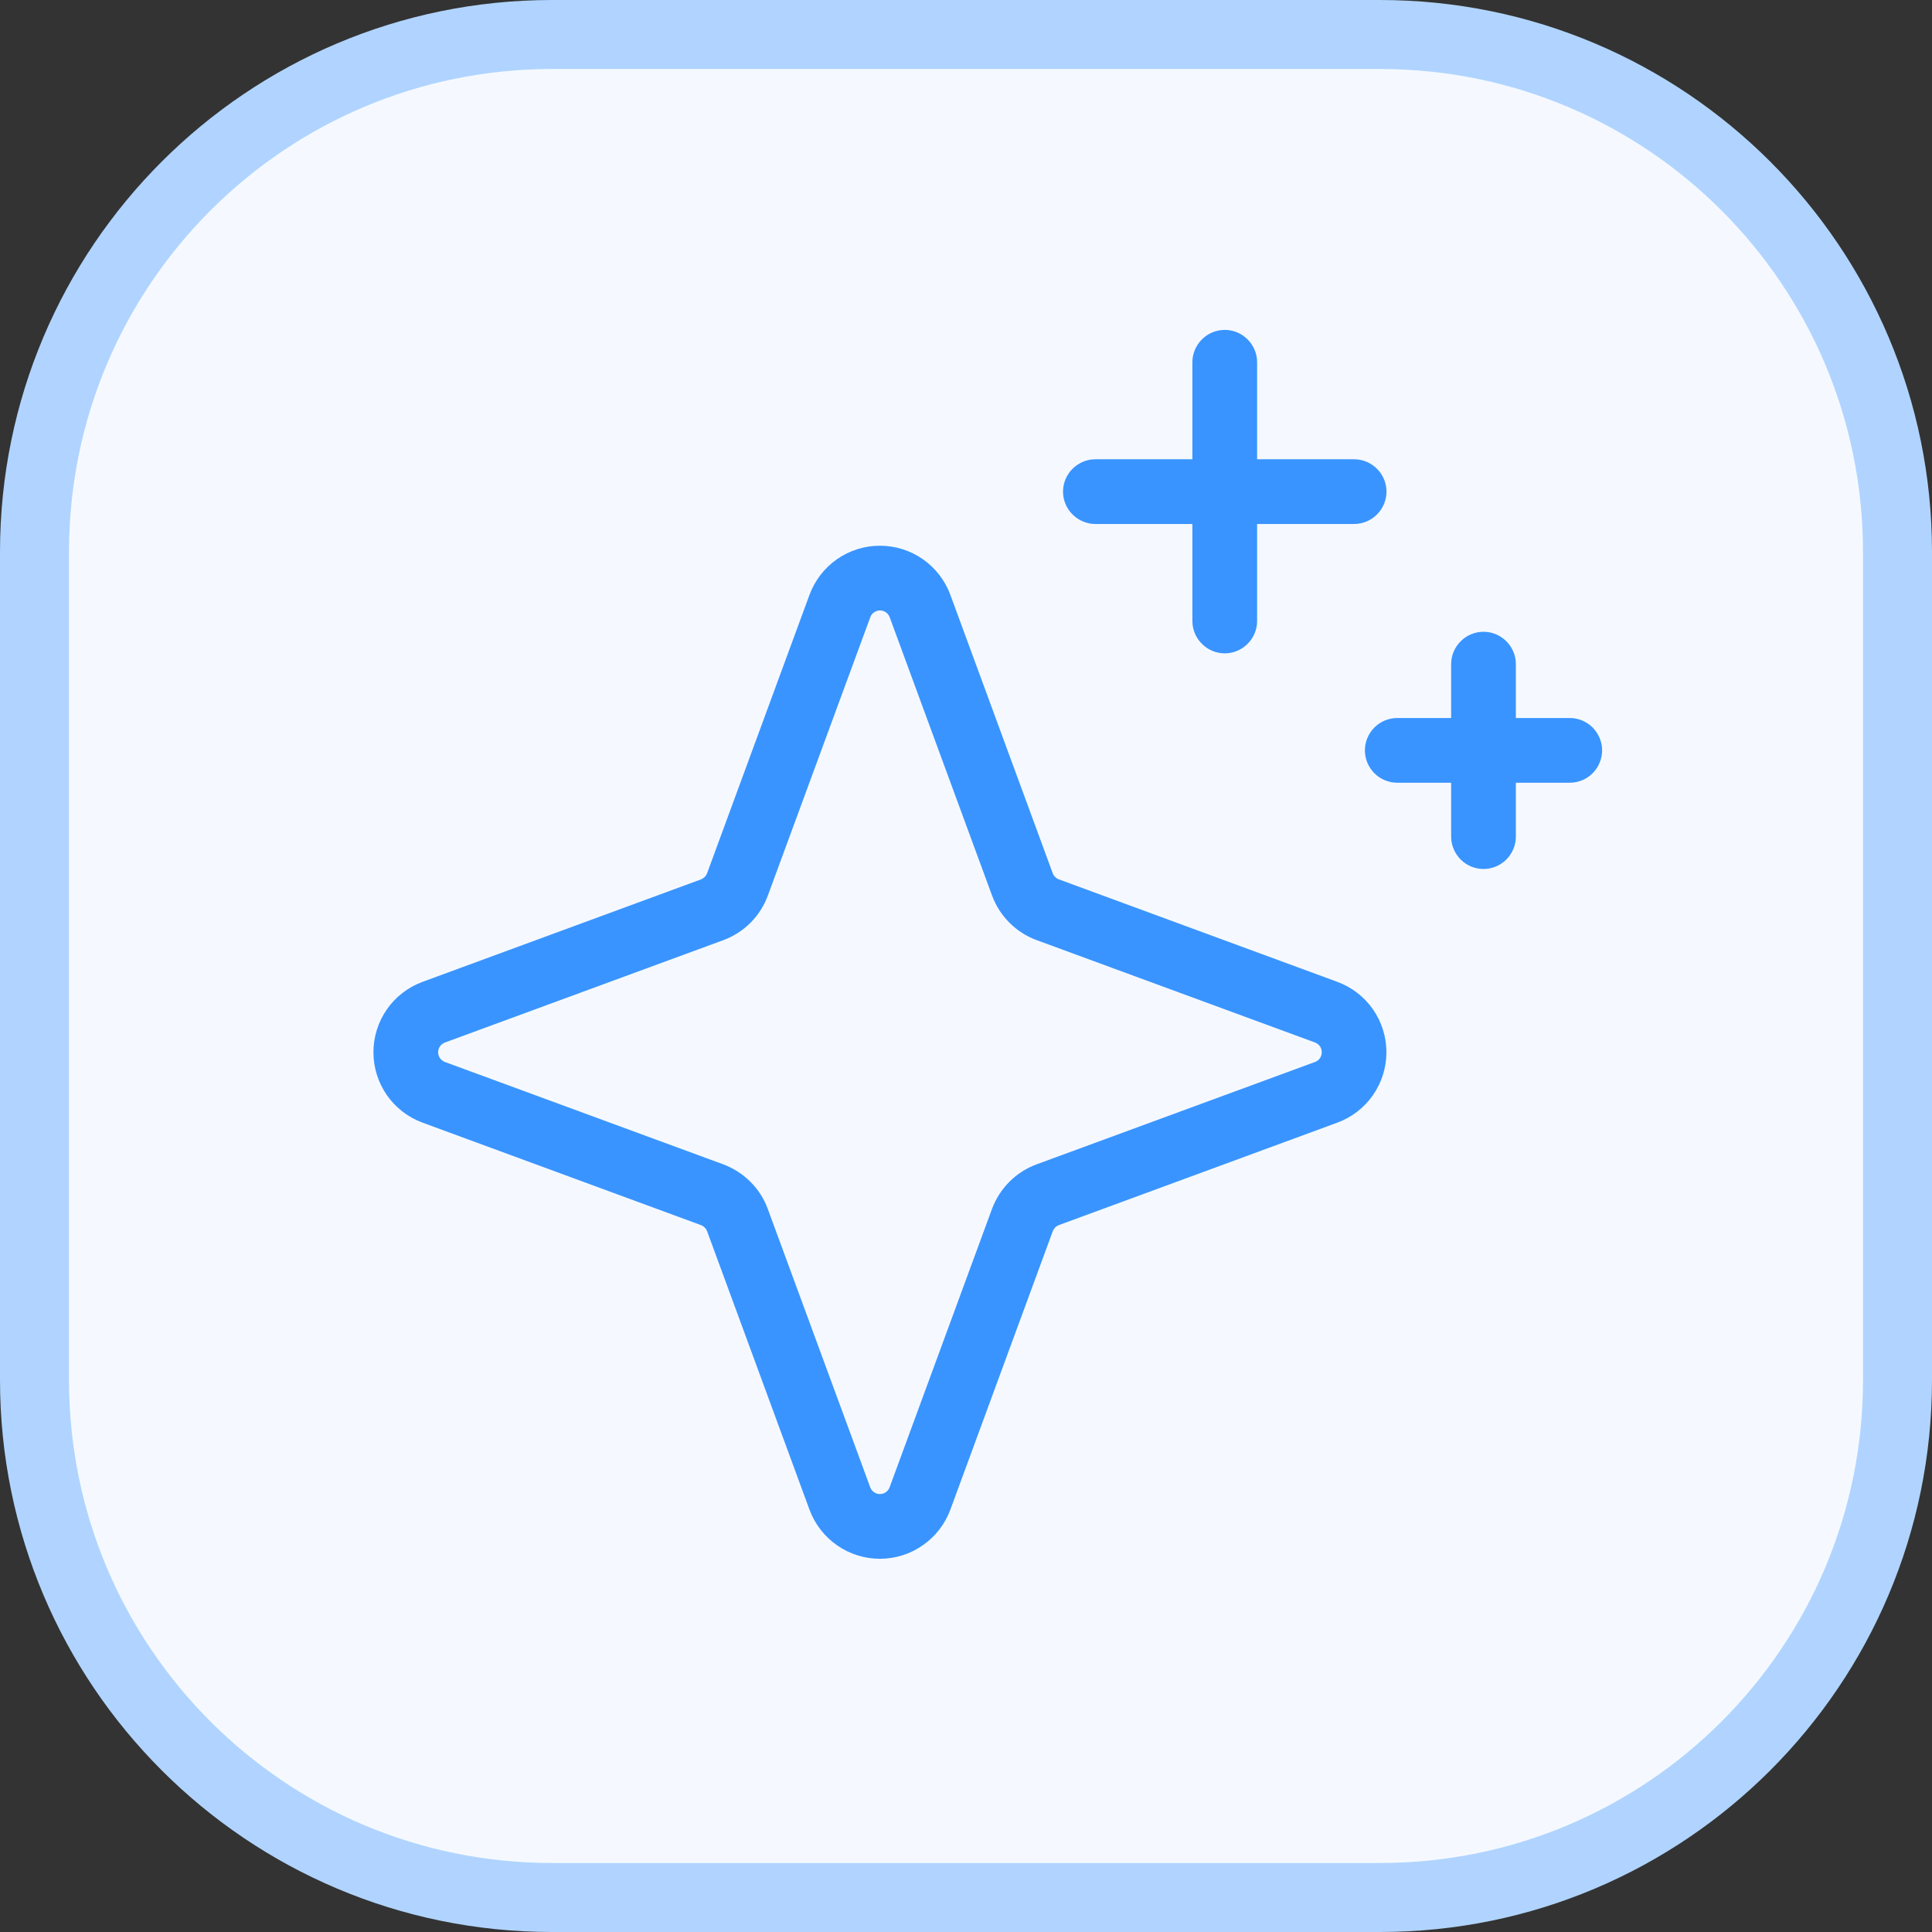
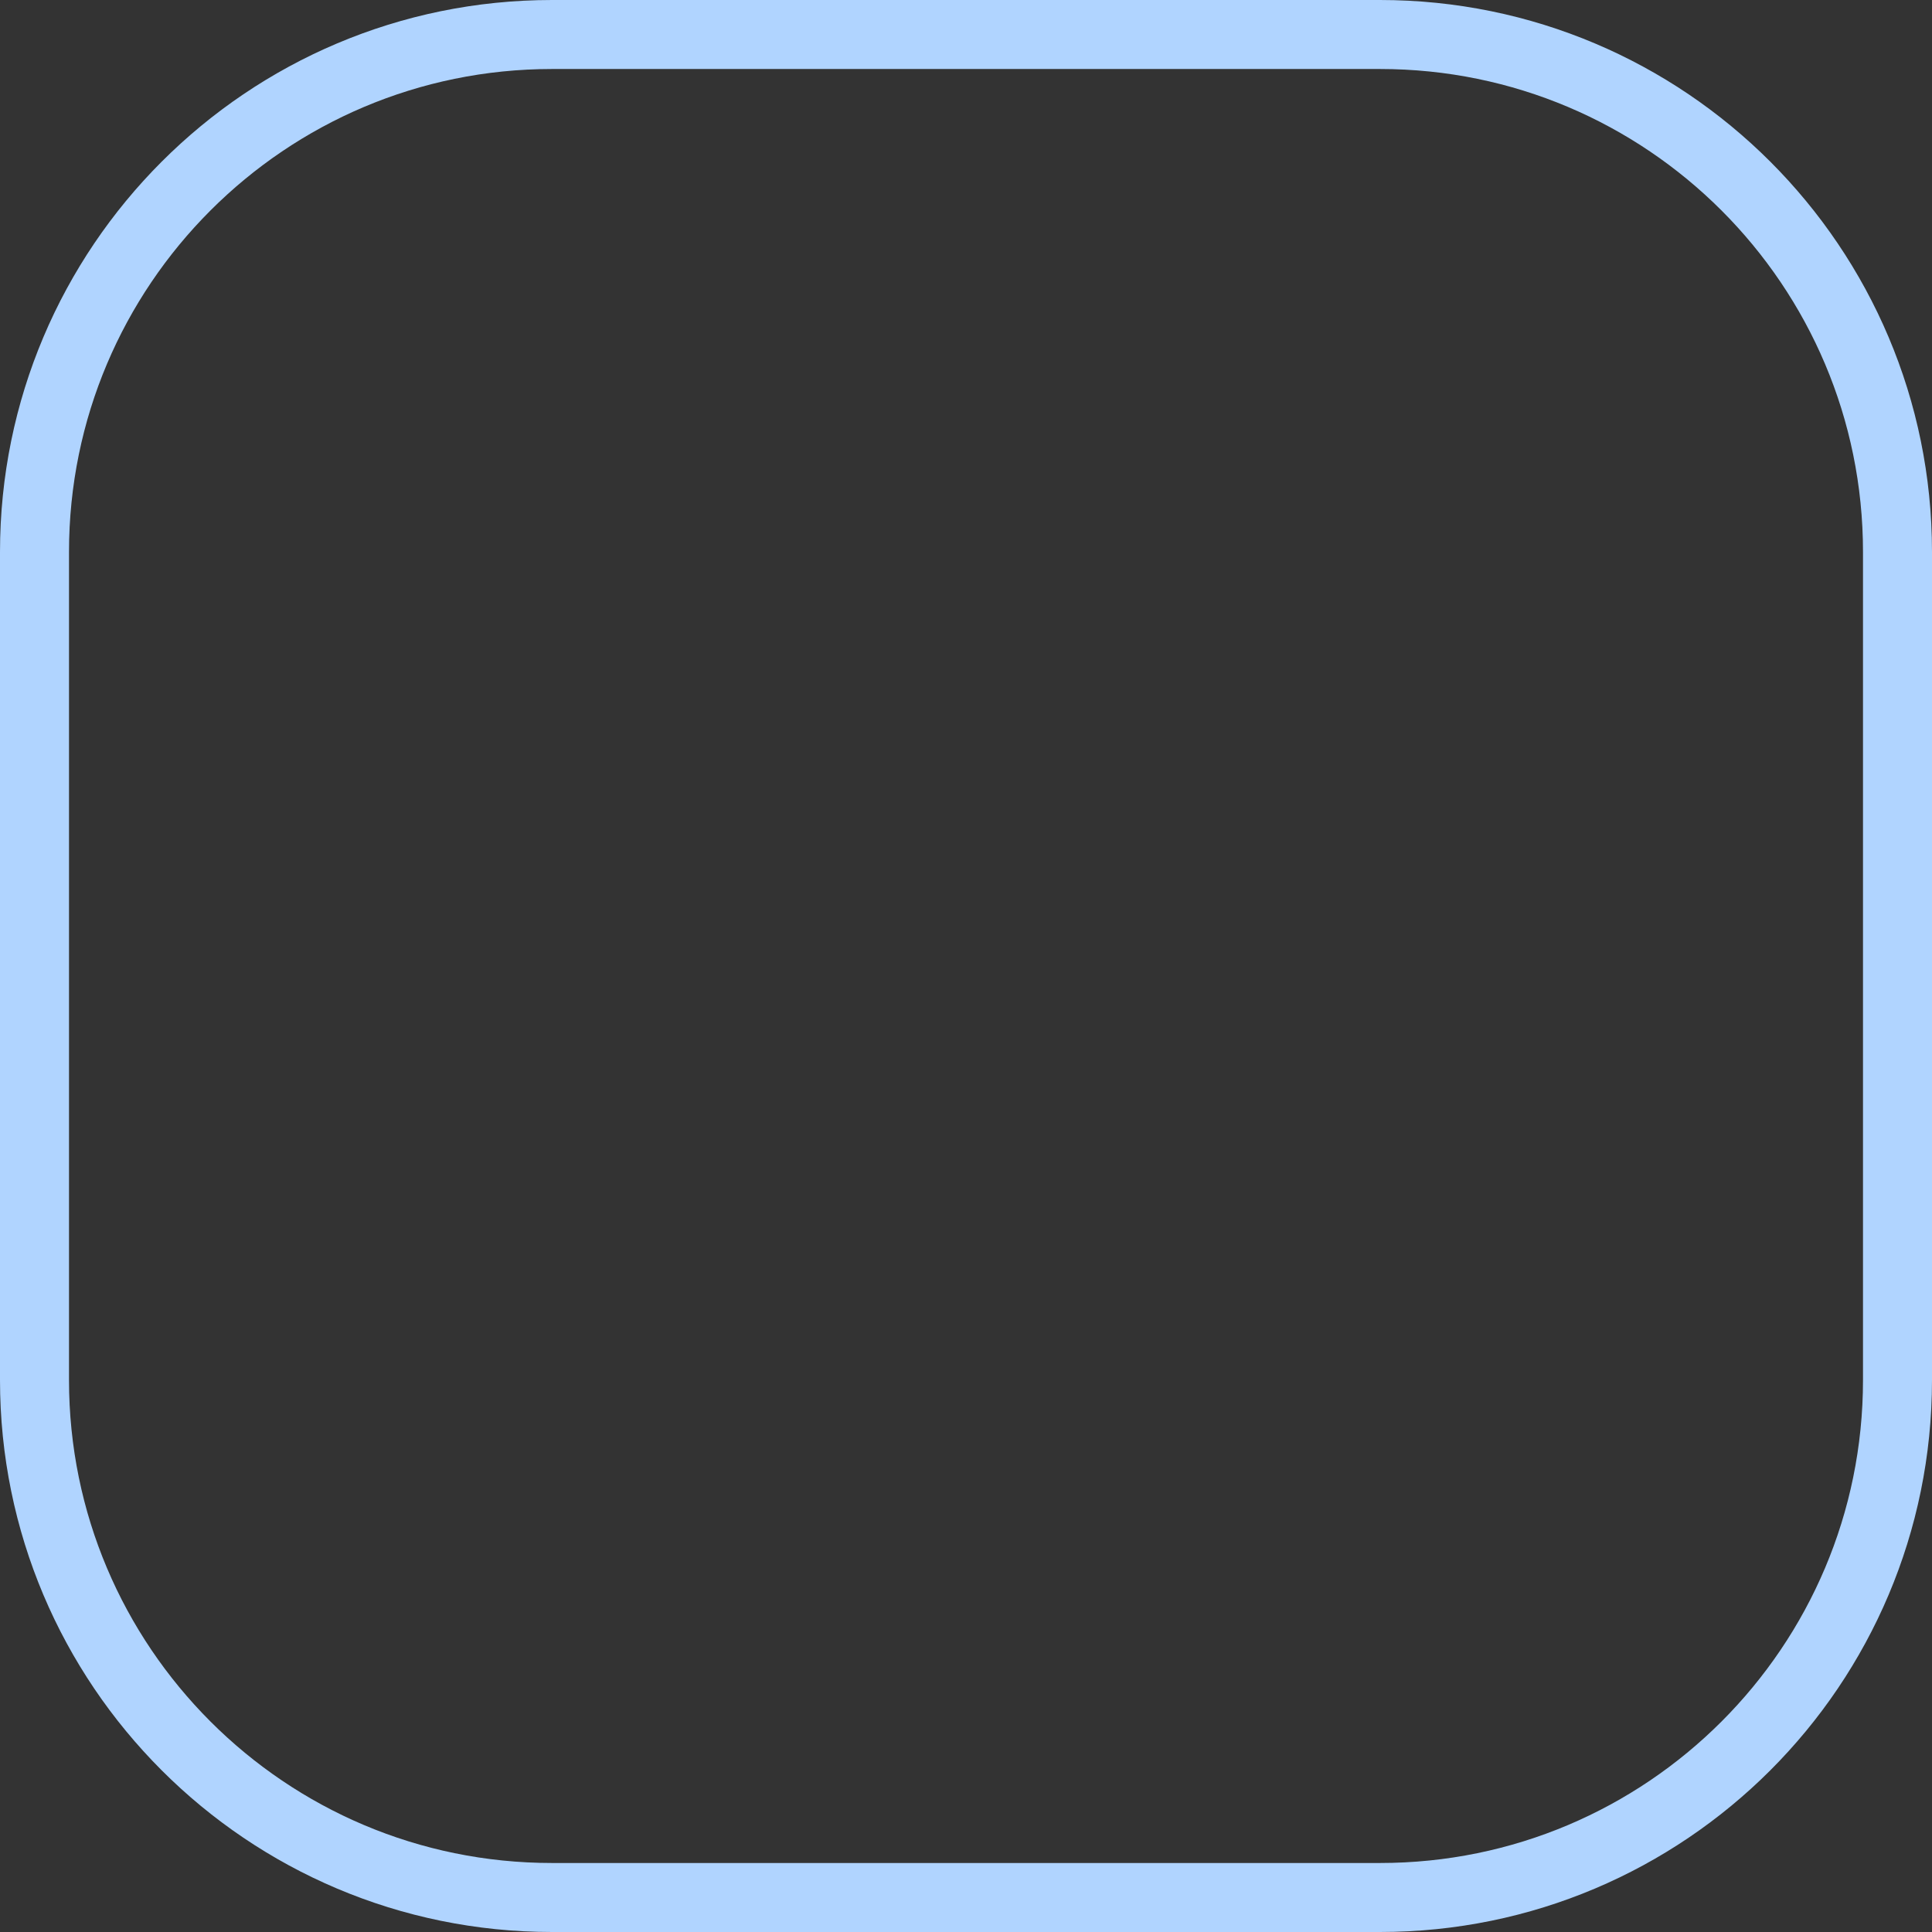
<svg xmlns="http://www.w3.org/2000/svg" width="28" height="28" viewBox="0 0 28 28" fill="none">
  <rect x="0" y="0" width="28" height="28" fill="#333333" stroke="none" />
-   <path d="M0.5 8C0.5 3.858 3.858 0.5 8 0.5H20C24.142 0.5 27.5 3.858 27.5 8V20C27.5 24.142 24.142 27.5 20 27.5H8C3.858 27.5 0.5 24.142 0.5 20V8Z" fill="#F5F9FF" />
  <path d="M0.5 8C0.5 3.858 3.858 0.5 8 0.5H20C24.142 0.5 27.5 3.858 27.5 8V20C27.5 24.142 24.142 27.5 20 27.5H8C3.858 27.5 0.5 24.142 0.5 20V8Z" stroke="#B0D4FF" />
-   <path d="M19.382 14.23L15.347 12.745C15.326 12.738 15.308 12.726 15.293 12.71C15.277 12.695 15.265 12.677 15.257 12.656L13.773 8.62C13.696 8.412 13.557 8.232 13.374 8.104C13.192 7.977 12.975 7.909 12.752 7.909C12.53 7.909 12.313 7.977 12.13 8.104C11.948 8.232 11.809 8.412 11.732 8.62L10.248 12.655C10.24 12.676 10.228 12.694 10.213 12.71C10.197 12.725 10.179 12.737 10.159 12.745L6.123 14.23C5.914 14.307 5.734 14.446 5.607 14.628C5.48 14.811 5.412 15.028 5.412 15.25C5.412 15.472 5.48 15.689 5.607 15.872C5.734 16.054 5.914 16.193 6.123 16.27L10.158 17.755C10.178 17.762 10.197 17.774 10.212 17.79C10.228 17.805 10.24 17.823 10.248 17.844L11.732 21.88C11.809 22.088 11.948 22.268 12.13 22.395C12.313 22.523 12.53 22.591 12.752 22.591C12.975 22.591 13.192 22.523 13.374 22.395C13.557 22.268 13.696 22.088 13.773 21.88L15.257 17.845C15.265 17.824 15.277 17.806 15.292 17.79C15.307 17.775 15.326 17.763 15.346 17.755L19.382 16.27C19.591 16.193 19.771 16.054 19.898 15.872C20.025 15.689 20.093 15.472 20.093 15.25C20.093 15.028 20.025 14.811 19.898 14.628C19.771 14.446 19.591 14.307 19.382 14.23ZM19.058 15.391L15.022 16.875C14.874 16.93 14.74 17.015 14.629 17.127C14.518 17.238 14.432 17.373 14.377 17.52L12.893 21.555C12.882 21.584 12.863 21.609 12.838 21.626C12.813 21.644 12.783 21.653 12.752 21.653C12.722 21.653 12.692 21.644 12.667 21.626C12.642 21.609 12.622 21.584 12.612 21.555L11.127 17.52C11.073 17.372 10.987 17.238 10.875 17.127C10.764 17.016 10.63 16.93 10.483 16.875L6.448 15.391C6.419 15.38 6.394 15.361 6.377 15.336C6.359 15.31 6.35 15.281 6.35 15.25C6.35 15.219 6.359 15.19 6.377 15.164C6.394 15.139 6.419 15.12 6.448 15.109L10.484 13.625C10.631 13.57 10.765 13.485 10.877 13.373C10.988 13.262 11.074 13.127 11.128 12.98L12.613 8.945C12.623 8.916 12.642 8.891 12.668 8.874C12.693 8.856 12.723 8.847 12.753 8.847C12.784 8.847 12.814 8.856 12.839 8.874C12.864 8.891 12.883 8.916 12.894 8.945L14.378 12.98C14.433 13.128 14.519 13.262 14.63 13.373C14.742 13.485 14.876 13.571 15.024 13.625L19.059 15.109C19.087 15.12 19.112 15.139 19.13 15.164C19.147 15.19 19.156 15.219 19.156 15.25C19.156 15.281 19.147 15.31 19.13 15.336C19.112 15.361 19.087 15.38 19.059 15.391H19.058ZM15.406 7.125C15.406 7.001 15.456 6.881 15.544 6.794C15.632 6.706 15.751 6.656 15.875 6.656H17.281V5.25C17.281 5.126 17.331 5.006 17.419 4.919C17.506 4.831 17.626 4.781 17.75 4.781C17.874 4.781 17.994 4.831 18.081 4.919C18.169 5.006 18.219 5.126 18.219 5.25V6.656H19.625C19.749 6.656 19.869 6.706 19.956 6.794C20.044 6.881 20.094 7.001 20.094 7.125C20.094 7.249 20.044 7.369 19.956 7.456C19.869 7.544 19.749 7.594 19.625 7.594H18.219V9C18.219 9.124 18.169 9.244 18.081 9.331C17.994 9.419 17.874 9.469 17.75 9.469C17.626 9.469 17.506 9.419 17.419 9.331C17.331 9.244 17.281 9.124 17.281 9V7.594H15.875C15.751 7.594 15.632 7.544 15.544 7.456C15.456 7.369 15.406 7.249 15.406 7.125ZM23.219 10.875C23.219 10.999 23.169 11.118 23.081 11.207C22.994 11.294 22.874 11.344 22.75 11.344H21.969V12.125C21.969 12.249 21.919 12.368 21.831 12.457C21.744 12.544 21.624 12.594 21.5 12.594C21.376 12.594 21.256 12.544 21.169 12.457C21.081 12.368 21.031 12.249 21.031 12.125V11.344H20.25C20.126 11.344 20.006 11.294 19.919 11.207C19.831 11.118 19.781 10.999 19.781 10.875C19.781 10.751 19.831 10.632 19.919 10.543C20.006 10.456 20.126 10.406 20.25 10.406H21.031V9.625C21.031 9.501 21.081 9.381 21.169 9.294C21.256 9.206 21.376 9.156 21.5 9.156C21.624 9.156 21.744 9.206 21.831 9.294C21.919 9.381 21.969 9.501 21.969 9.625V10.406H22.75C22.874 10.406 22.994 10.456 23.081 10.543C23.169 10.632 23.219 10.751 23.219 10.875Z" fill="#3994FF" />
</svg>